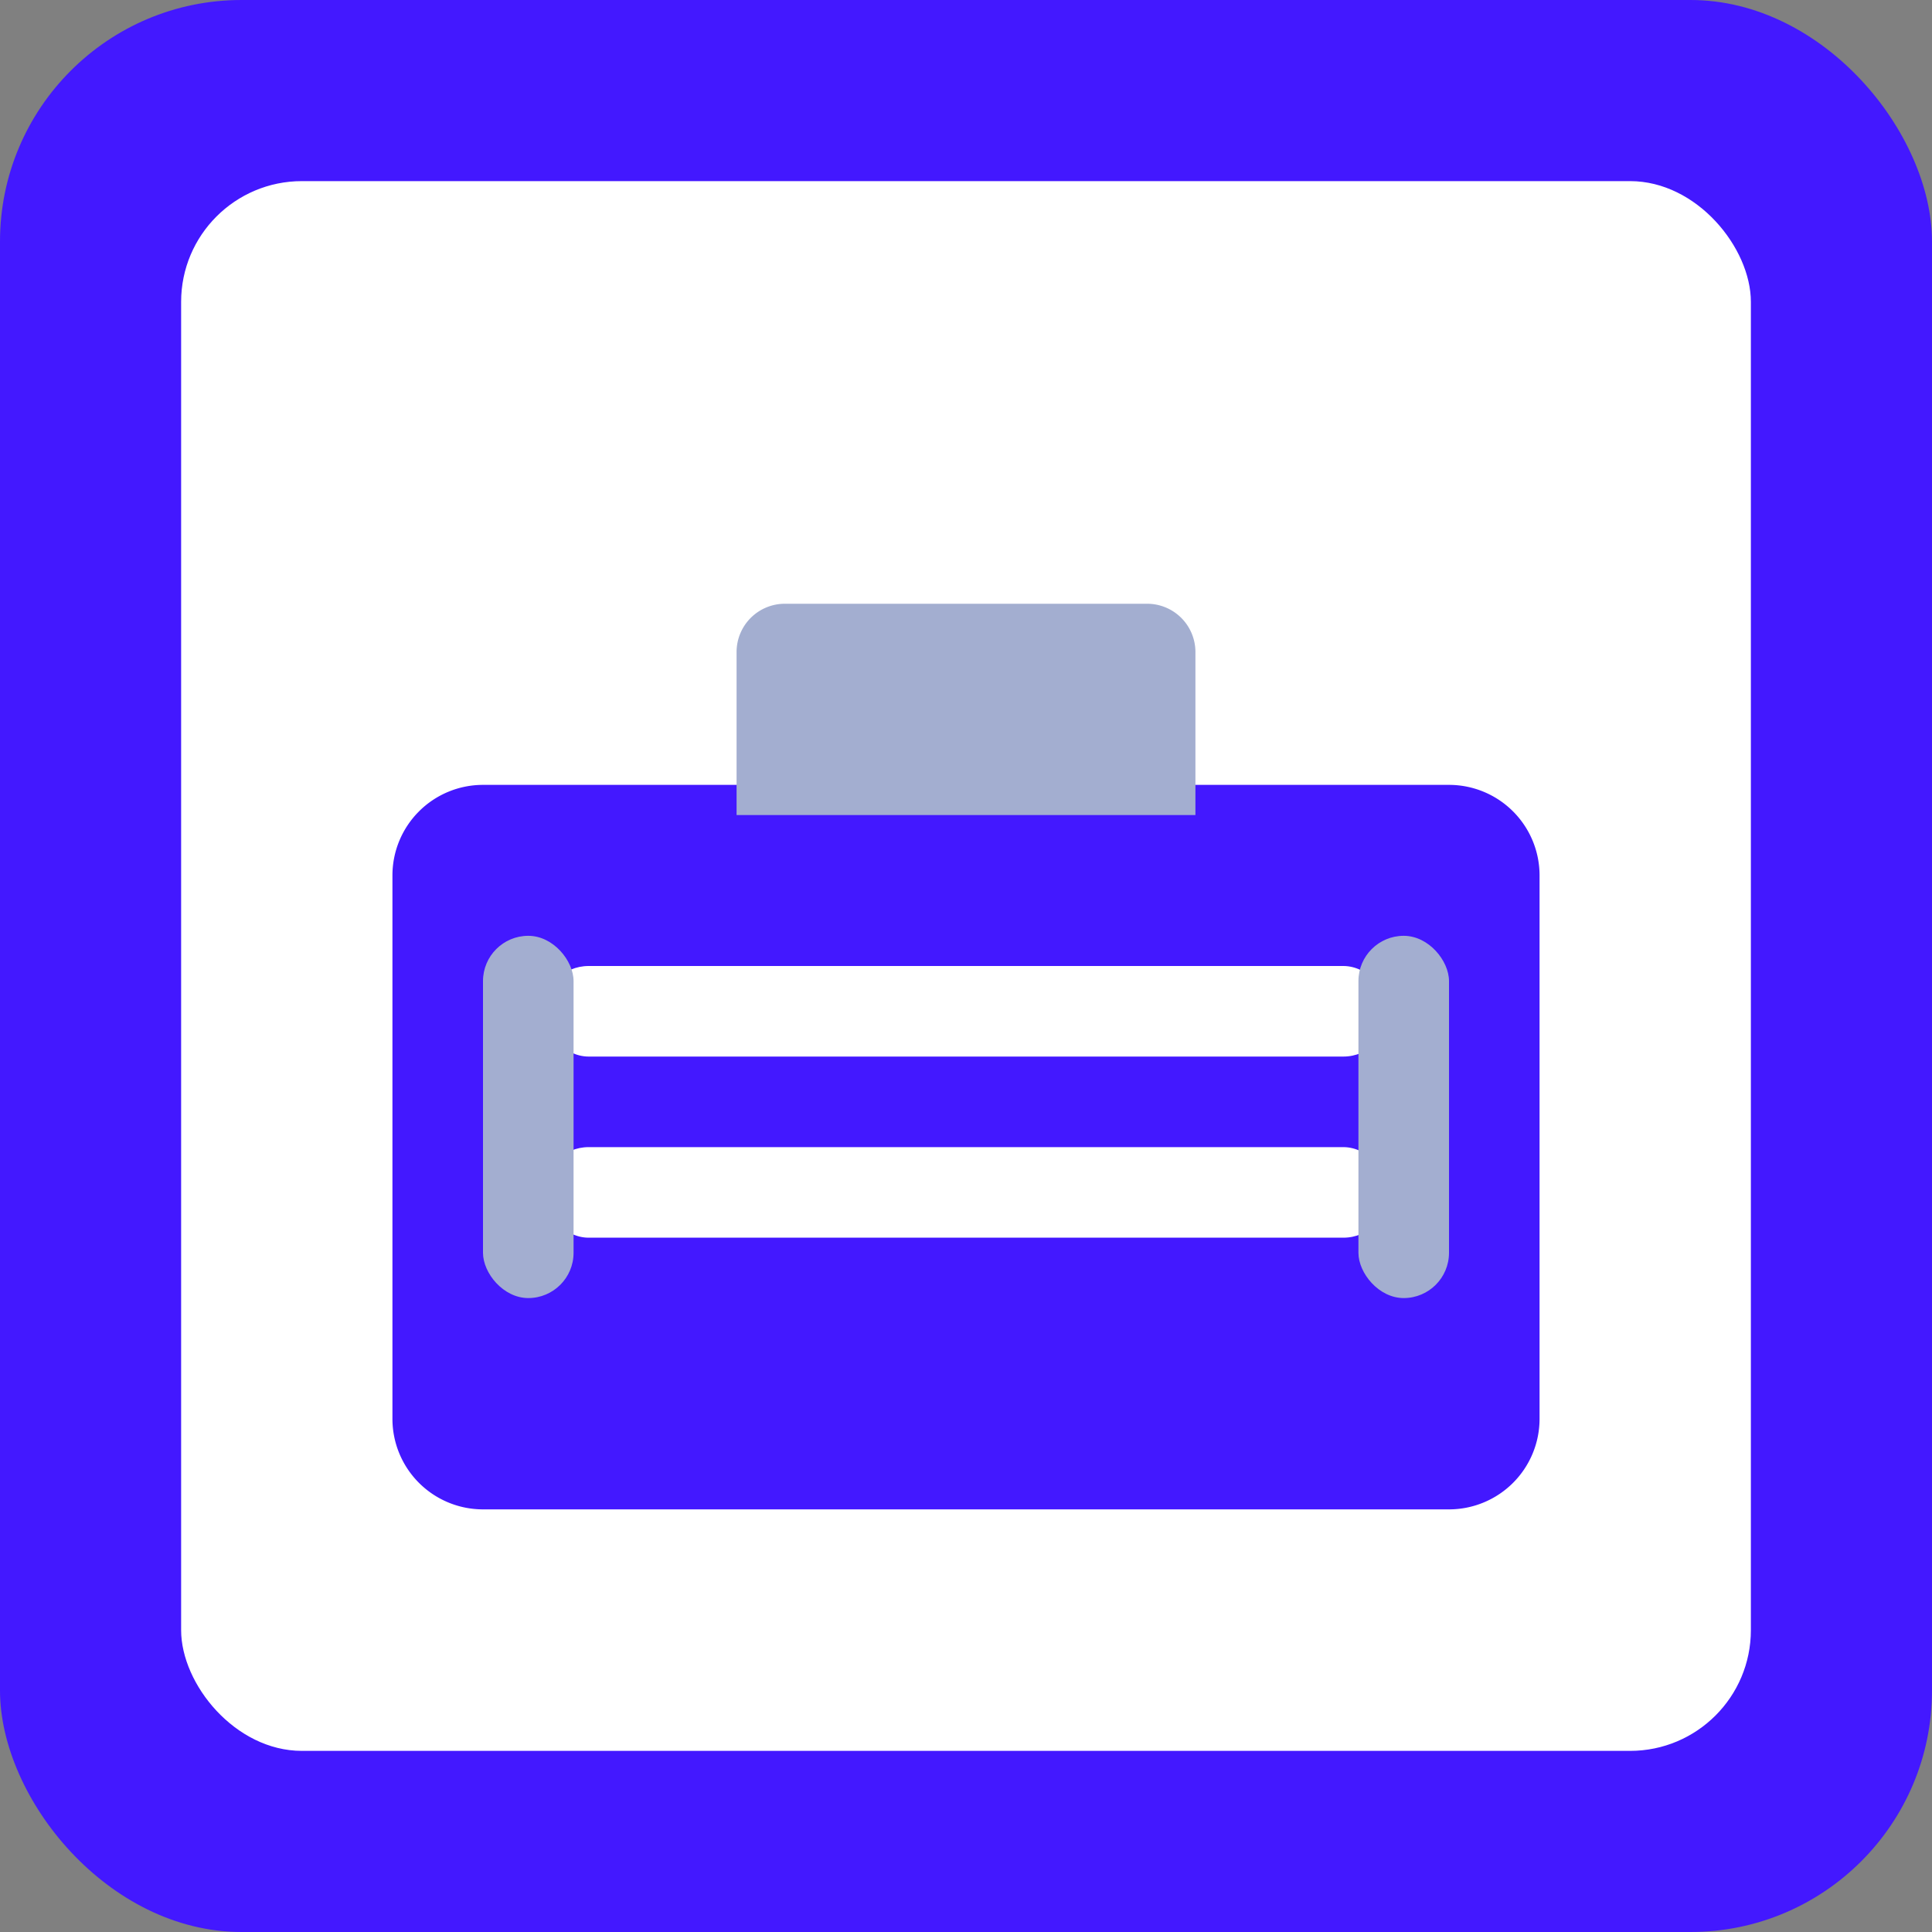
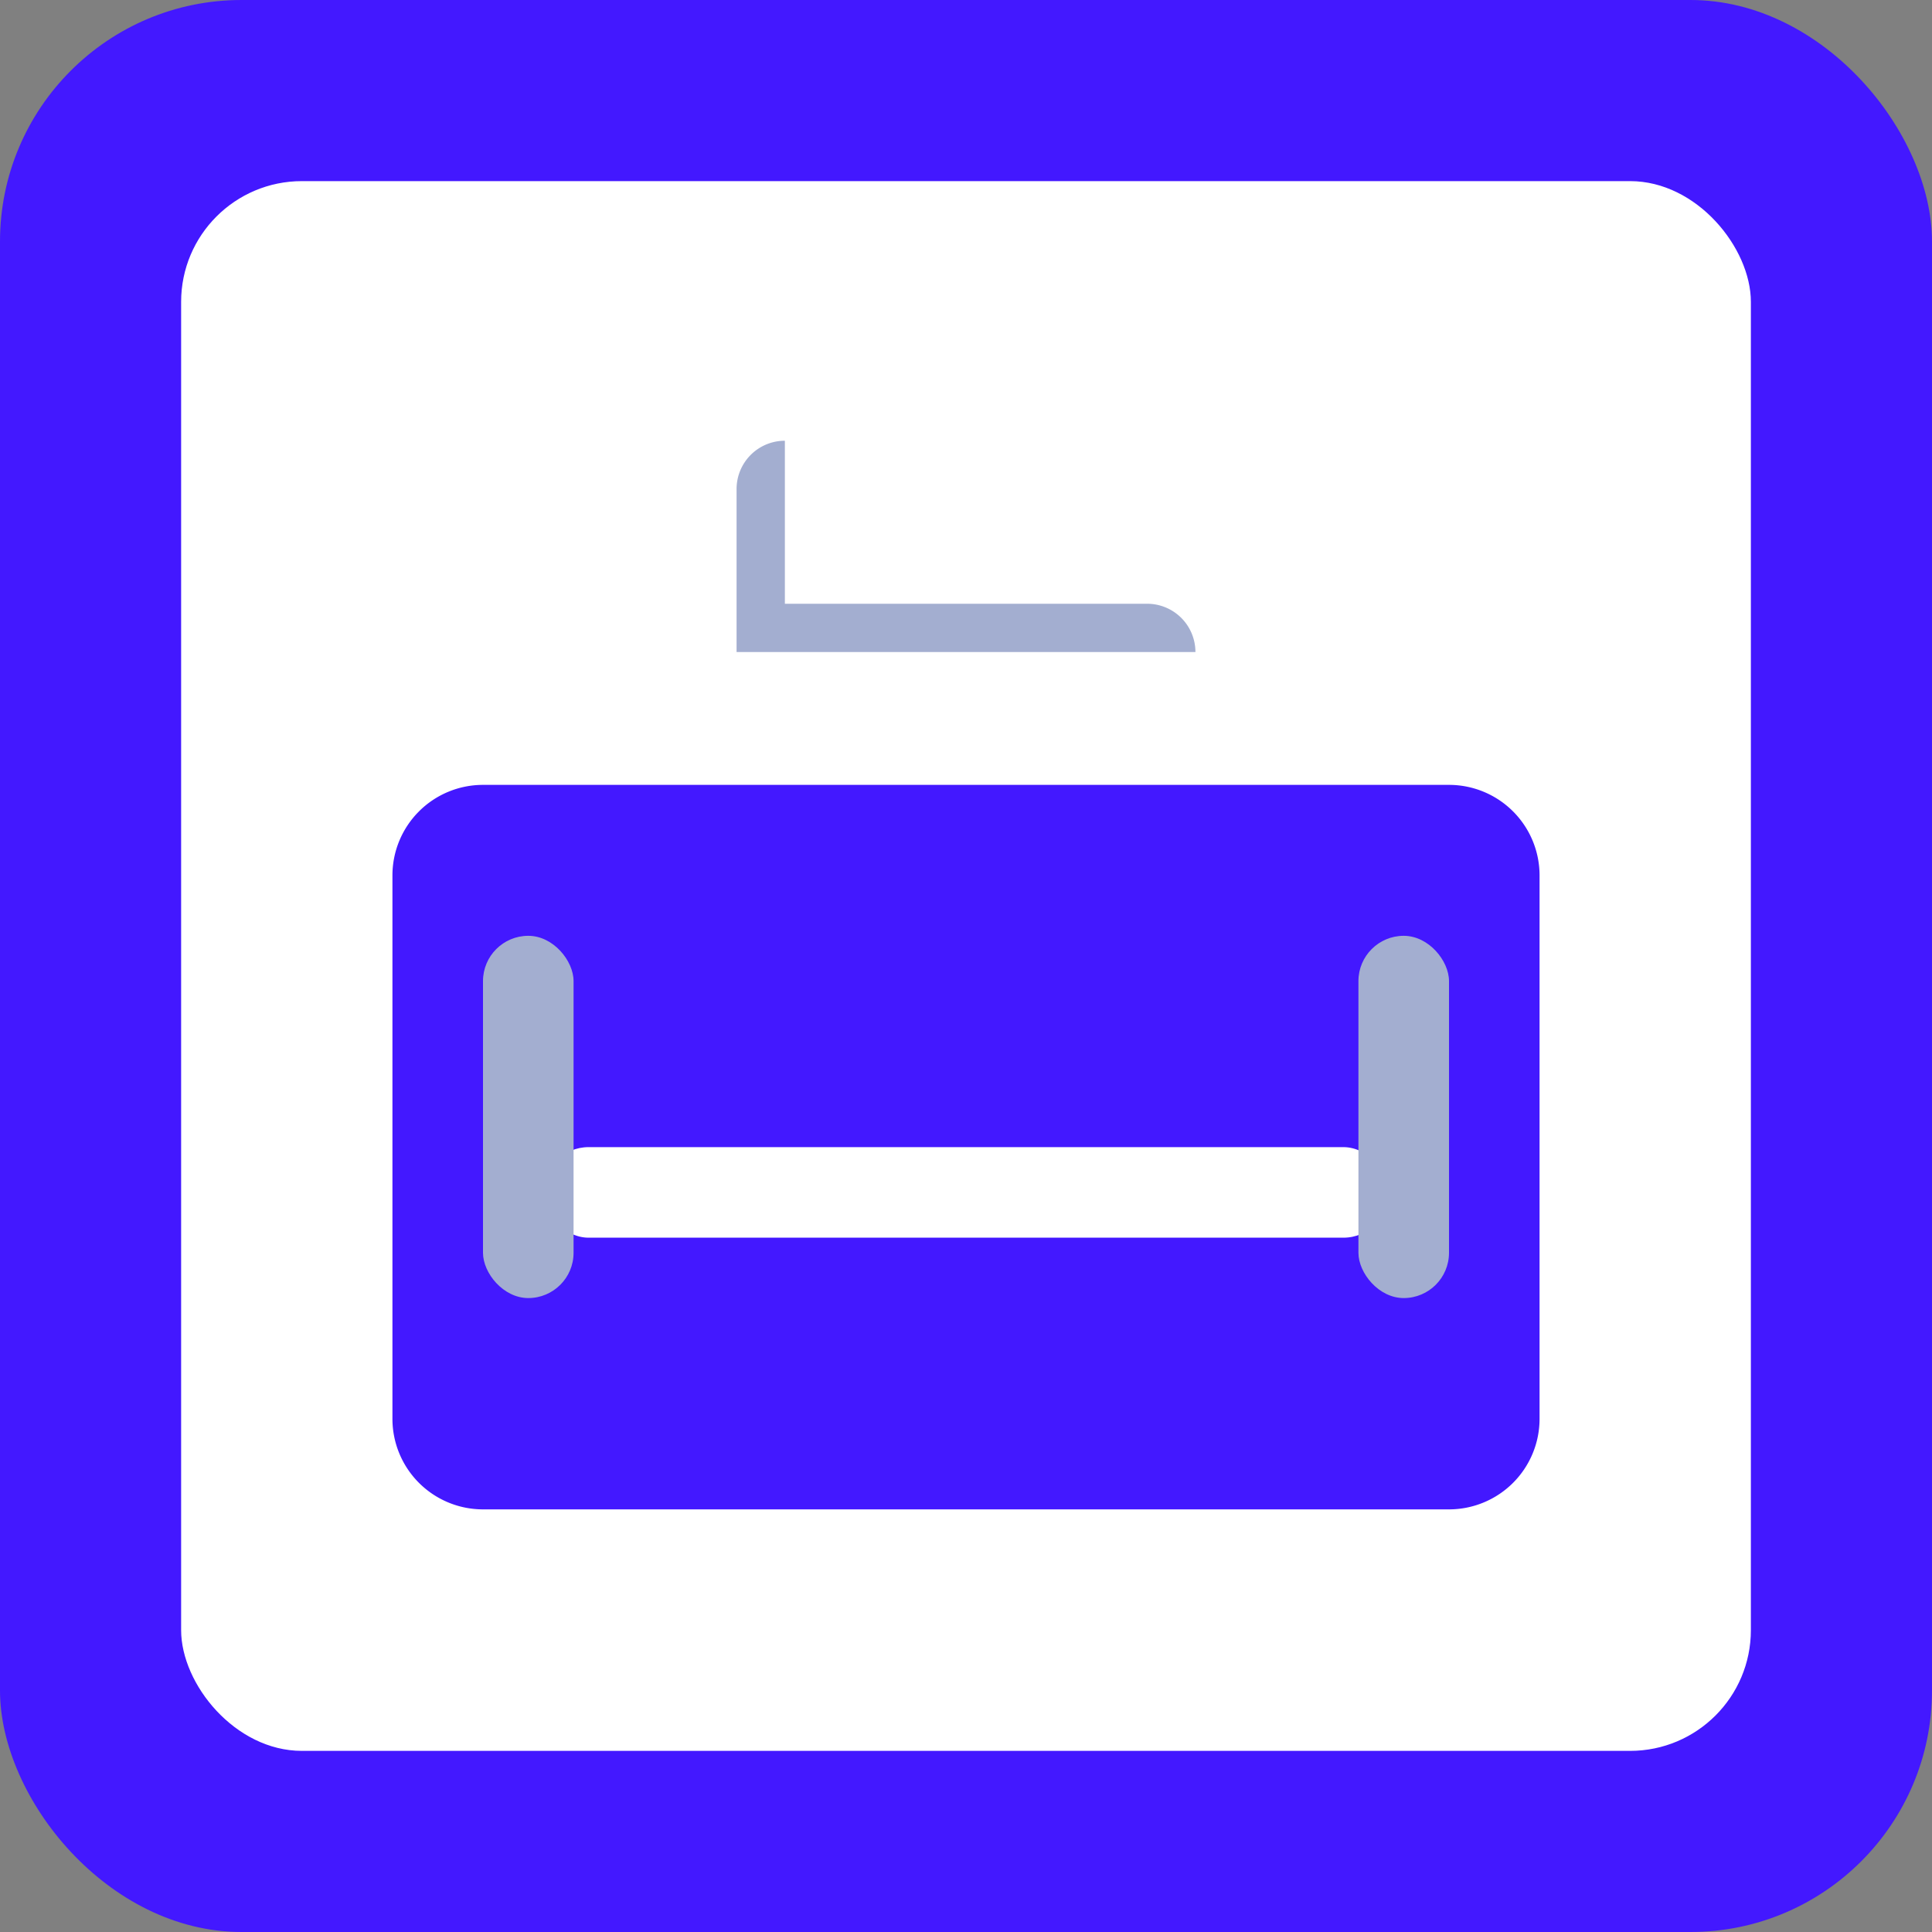
<svg xmlns="http://www.w3.org/2000/svg" width="32" height="32" viewBox="0 0 32 32" fill="none">
  <rect x="0" y="0" width="32" height="32" fill="#808080" stroke="none" />
  <rect width="32" height="32" rx="4" fill="#4318FF" />
  <rect x="3" y="3" width="26" height="26" rx="2" fill="#ffffff" />
  <path d="M8 13            h16            a1.5 1.5 0 0 1 1.5 1.5            v9            a1.5 1.5 0 0 1 -1.5 1.5            h-16            a1.5 1.5 0 0 1 -1.5 -1.5            v-9            a1.5 1.5 0 0 1 1.5 -1.5            z" fill="#4318FF" />
-   <path d="M13 10            h6            a0.8 0.8 0 0 1 0.8 0.8            v2.7            h-7.6            v-2.7            a0.8 0.8 0 0 1 0.8 -0.8            z" fill="#A3AED0" />
-   <rect x="9" y="16" width="14" height="1.5" rx="0.75" fill="#ffffff" />
+   <path d="M13 10            h6            a0.8 0.8 0 0 1 0.8 0.8            h-7.6            v-2.7            a0.8 0.8 0 0 1 0.8 -0.8            z" fill="#A3AED0" />
  <rect x="9" y="19" width="14" height="1.5" rx="0.75" fill="#ffffff" />
  <rect x="8" y="15.5" width="1.5" height="6" rx="0.75" fill="#A3AED0" />
  <rect x="22.5" y="15.5" width="1.5" height="6" rx="0.75" fill="#A3AED0" />
</svg>